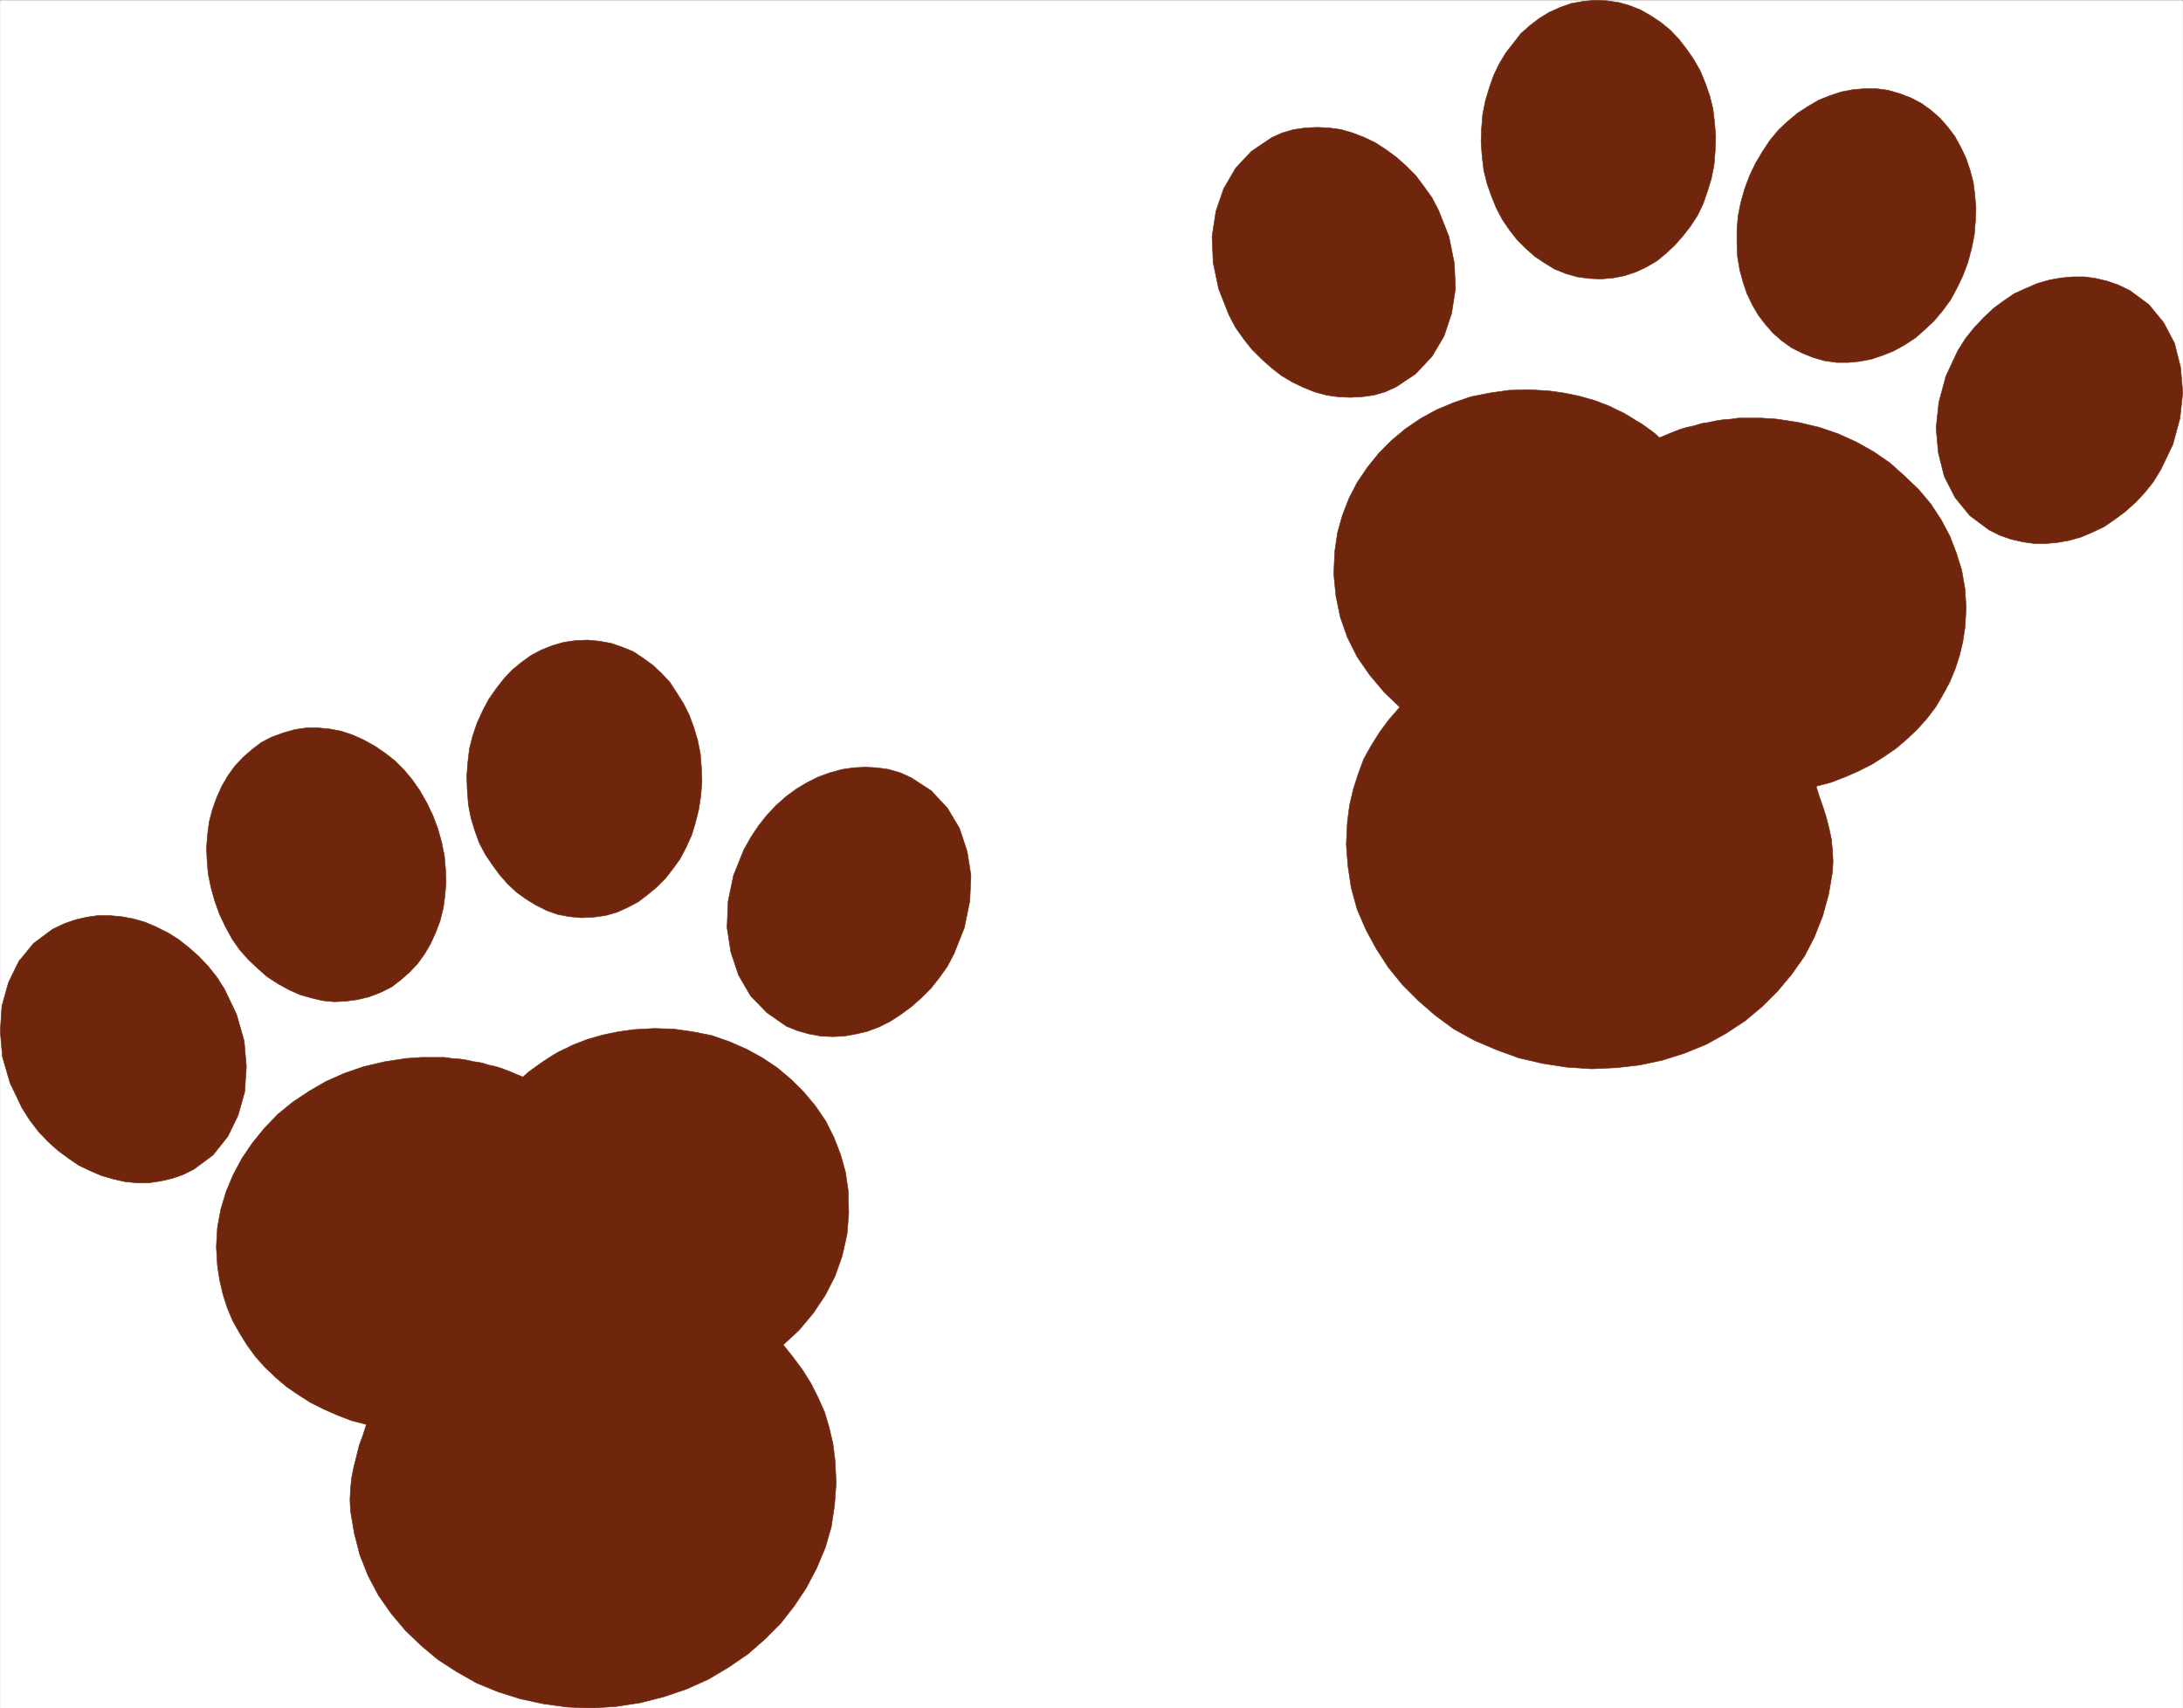
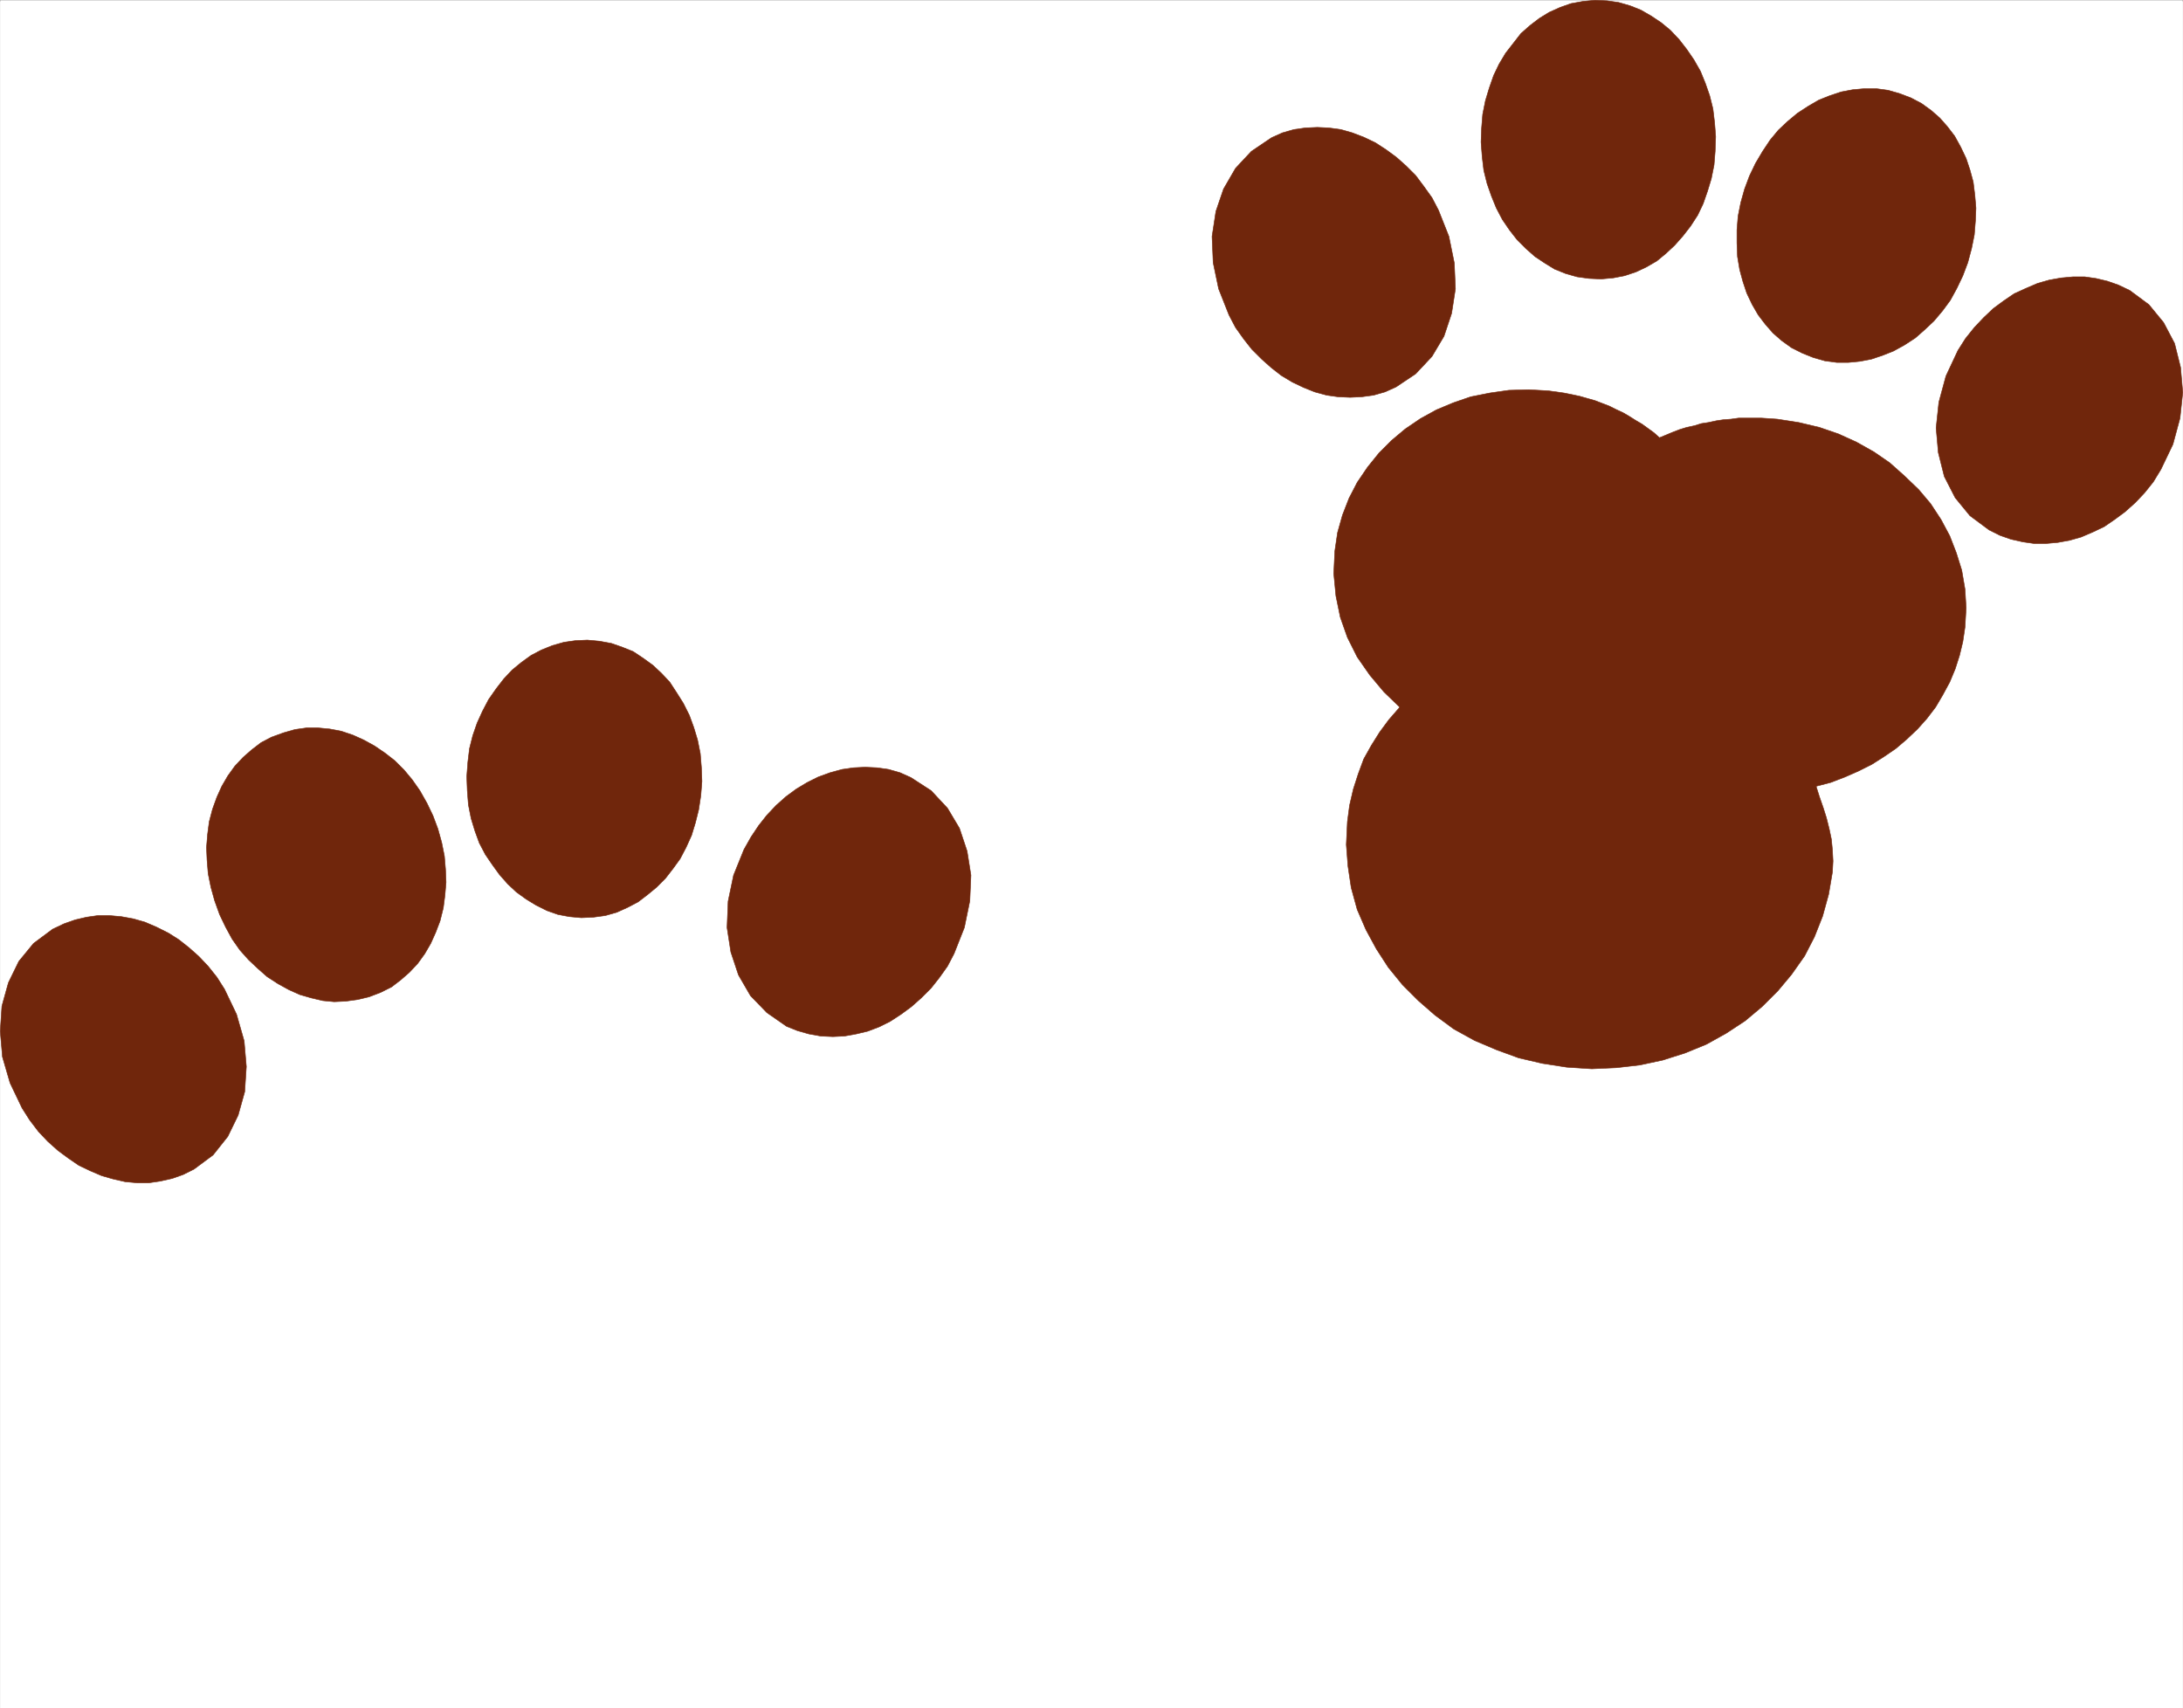
<svg xmlns="http://www.w3.org/2000/svg" width="2996.47" height="2344.57">
  <rect width="100%" height="100%" fill="#808080" stroke="none" />
  <defs>
    <clipPath id="a">
      <path d="M0 0h2995.738v2342.129H0Zm0 0" />
    </clipPath>
    <clipPath id="b">
-       <path d="M296 1409h869v933.129H296Zm0 0" />
-     </clipPath>
+       </clipPath>
    <clipPath id="c">
-       <path d="M296 1408h870v934.129H296Zm0 0" />
-     </clipPath>
+       </clipPath>
  </defs>
  <path fill="#fff" d="M.366 2344.57h2995.739V.367H.366Zm0 0" />
  <g clip-path="url(#a)" transform="translate(.366 2.195)">
    <path fill="#fff" fill-rule="evenodd" stroke="#fff" stroke-linecap="square" stroke-linejoin="bevel" stroke-miterlimit="10" stroke-width=".734" d="M0 2342.375h2995.738V-1.828H0Zm0 0" />
  </g>
  <g clip-path="url(#b)" transform="translate(.366 2.195)">
-     <path fill="#70260c" fill-rule="evenodd" d="m502.535 1953.063-4.488 14.238-5.266 14.199-3.71 14.973-3.755 14.972-3.02 14.973-1.468 14.977-.773 14.972.773 15.75 5.223 30.68 7.508 29.215 11.218 28.437 14.239 26.969 17.218 24.684 19.461 23.214 21.746 20.97 23.215 19.464 25.461 16.48 27.703 15.711 29.211 11.993 30.723 9.71 31.418 6.774 32.23 4.488 33.703 1.469 34.434-2.246 33.7-5.219 32.234-8.242 30.68-10.488 29.949-13.461 27.742-16.485 26.195-17.953 23.215-20.234 21.707-21.707 18.727-23.95 16.48-24.726 14.242-26.926 11.992-28.48 8.242-28.438 4.489-29.945 2.246-30.723-1.512-30.683-2.976-23.215-5.266-22.438-5.996-20.238-8.977-20.195-9.75-19.461-11.222-17.996-12.727-17.215-14.242-17.953 21.75-20.238 19.46-23.215 16.481-24.684 13.465-26.234 9.754-27.66 6.73-29.989 2.243-29.172-.735-30.722-3.754-25.461-6.73-23.95-9.016-23.214-11.222-22.442-14.239-20.968-15.707-18.727-17.218-17.219-19.5-16.484-20.2-13.465-21.746-11.953-23.949-10.484-23.95-8.243-26.233-5.261-26.192-3.715-26.969-.774-26.968 1.508-11.223 1.512-10.484 1.469-11.262 2.242-10.485 2.242-10.484 3.02-10.488 2.98-9.711 3.754-9.75 3.754-8.977 4.488-9.75 4.488-8.976 5.22-8.242 5.265-8.977 5.996-8.238 5.957-8.242 6-7.508 6.73-8.977-3.714-8.976-3.75-9.75-3.754-8.977-2.98-10.484-2.243-9.754-3.02-9.711-1.468-10.485-2.246-9.75-1.508-10.484-.735-10.488-1.511h-31.457l-11.219.734-10.484.777-29.215 4.489-28.477 6.73-26.195 8.977-25.457 11.219-23.219 13.507-22.48 14.973-20.235 16.441-18.726 19.461-16.446 20.239-14.238 20.968-11.996 22.442-9.75 23.215-7.465 24.726-4.488 24.684-1.512 26.234 1.512 26.192 2.976 19.464 4.489 19.461 5.996 18.727 7.508 17.953 9.71 17.215 9.755 15.75 11.992 16.441 12.73 14.242 14.973 14.239 14.976 12.73 16.48 11.219 16.485 10.484 17.953 8.977 18.727 8.242 19.46 7.465zm0 0" />
-   </g>
+     </g>
  <g clip-path="url(#c)" transform="translate(.366 2.195)">
    <path fill="none" stroke="#70260c" stroke-linecap="square" stroke-linejoin="bevel" stroke-miterlimit="10" stroke-width=".734" d="m502.535 1953.063-4.488 14.238-5.266 14.199-3.71 14.973-3.755 14.972-3.02 14.973-1.468 14.977-.773 14.972.773 15.75 5.223 30.68 7.508 29.215 11.218 28.437 14.239 26.969 17.218 24.684 19.461 23.214 21.746 20.97 23.215 19.464 25.461 16.48 27.703 15.711 29.211 11.993 30.723 9.71 31.418 6.774 32.23 4.488 33.703 1.469 34.434-2.246 33.7-5.219 32.234-8.242 30.68-10.488 29.949-13.461 27.742-16.485 26.195-17.953 23.215-20.234 21.707-21.707 18.727-23.95 16.48-24.726 14.242-26.926 11.992-28.48 8.243-28.438 4.488-29.945 2.246-30.723-1.512-30.683-2.976-23.215-5.266-22.438-5.996-20.238-8.977-20.195-9.75-19.461-11.222-17.996-12.727-17.215-14.242-17.953 21.75-20.238 19.46-23.215 16.481-24.684 13.465-26.234 9.754-27.66 6.73-29.989 2.243-29.172-.735-30.722-3.754-25.461-6.73-23.95-9.016-23.214-11.222-22.442-14.239-20.968-15.707-18.727-17.218-17.219-19.5-16.484-20.2-13.465-21.746-11.953-23.949-10.484-23.95-8.243-26.233-5.261-26.192-3.715-26.969-.774-26.968 1.508-11.223 1.512-10.484 1.469-11.262 2.242-10.485 2.242-10.484 3.02-10.488 2.98-9.711 3.754-9.75 3.754-8.977 4.488-9.75 4.488-8.976 5.22-8.242 5.265-8.977 5.996-8.238 5.957-8.242 6-7.508 6.73-8.977-3.714-8.976-3.75-9.75-3.754-8.977-2.98-10.484-2.243-9.754-3.02-9.711-1.468-10.485-2.246-9.75-1.508-10.484-.735-10.488-1.511h-31.457l-11.219.734-10.484.777-29.215 4.489-28.477 6.73-26.195 8.977-25.457 11.218-23.219 13.508-22.48 14.973-20.235 16.441-18.726 19.461-16.446 20.239-14.238 20.968-11.996 22.442-9.75 23.215-7.465 24.726-4.488 24.684-1.512 26.234 1.512 26.191 2.976 19.465 4.489 19.461 5.996 18.727 7.508 17.953 9.71 17.215 9.755 15.75 11.992 16.441 12.73 14.242 14.973 14.239 14.976 12.73 16.48 11.219 16.485 10.484 17.953 8.977 18.727 8.242 19.46 7.465zm0 0" />
  </g>
  <path fill="#70260c" fill-rule="evenodd" stroke="#70260c" stroke-linecap="square" stroke-linejoin="bevel" stroke-miterlimit="10" stroke-width=".734" d="m797.964 1259.699 16.484-.734 16.485-2.247 15.746-4.488 14.976-6.773 14.2-7.465 12.77-9.75 12.73-10.488 11.953-11.954 10.484-13.503 9.75-13.465 8.242-15.707 7.47-16.485 5.26-17.219 4.49-17.949 2.976-19.504 1.511-19.46-.734-19.462-1.512-18.726-3.75-18.688-5.222-17.218-6-16.48-8.243-16.485-8.972-14.238-9.754-14.977-11.219-11.953-11.996-11.219-13.465-9.754-13.504-8.972-14.972-6-14.973-5.223-16.484-3.02-16.485-1.507-16.48.773-15.711 2.246-15.707 4.488-15.016 5.996-14.195 7.465-13.508 9.754-12.726 10.485-11.223 11.953-10.485 13.508-10.484 14.972-8.242 15.707-7.508 16.485-5.957 17.218-4.527 17.95-2.246 18.726-1.47 19.465.735 19.46 1.512 19.462 3.71 18.726 5.263 17.22 6 16.48 8.242 15.71 9.71 14.239 9.75 13.465 11.22 12.73 11.996 11.258 13.464 9.71 13.504 8.243 14.973 7.465 14.973 5.266 15.75 2.976zm-291.308 108.566 15.707-5.996 14.972-7.465 12.73-9.754 11.997-10.484 11.258-11.996 9.71-13.465 8.243-14.195 6.73-15.016 6-15.707 4.488-17.953 2.243-17.219 1.511-17.992-.734-17.953-1.512-17.992-3.754-18.688-5.222-18.726-6.73-17.992-8.243-17.22-9.75-17.214-10.488-14.973-11.219-13.465-12.73-12.73-13.504-10.484-14.239-9.711-14.972-8.243-14.977-6.73-15.707-5.266-15.75-2.976-15.707-1.512h-16.48l-15.75 2.246-15.707 4.489-16.485 5.996-14.238 7.464-12.73 9.754-11.954 10.485-11.261 11.996-9.711 13.465-8.243 14.195-6.773 14.977-5.957 16.48-4.527 17.219-2.246 17.219-1.47 17.992.735 17.218 1.512 18.727 3.754 18.684 5.222 18.73 6.73 18.727 8.243 17.214 8.977 16.485 10.484 14.972 11.996 13.465 12.73 11.996 12.731 11.22 14.973 9.71 14.972 8.242 15.016 6.73 15.707 4.532 15.75 3.71 15.707 1.513 15.75-.735 16.441-2.246zm-240.438 236.602 26.234-19.461 20.239-25.461 14.199-29.211 9.015-32.191 2.243-34.438-3.016-35.21-10.488-36.68-16.48-34.434-10.489-16.484-11.953-14.973-12.73-13.465-13.504-11.992-14.239-11.223-14.199-8.976-16.484-8.243-15.746-6.73-15.711-4.488-16.48-3.02-16.485-1.469h-15.707l-15.75 2.247-15.707 3.71-14.977 5.266-15.746 7.465-26.195 19.504-20.235 24.683-14.242 29.211-8.976 32.192-2.243 34.437 2.977 35.168 10.488 35.945 16.48 34.434 10.489 16.485 11.996 15.75 12.727 13.46 14.242 12.73 14.238 10.485 14.2 9.711 15.745 7.508 15.711 6.734 15.746 4.489 16.485 3.75 16.441 1.511h15.75l15.707-2.285 16.485-3.71 14.972-5.266zm813.348-196.168 14.976 6 15.746 4.484 16.485 2.98 16.484.735 15.707-.734 16.484-2.98 15.708-3.75 15.75-6 14.972-7.466 14.973-9.753 14.238-10.485 13.465-11.953 13.504-13.504 11.223-14.2 11.218-15.75 9.016-17.218 14.2-35.941 7.507-36.68 1.508-35.172-5.262-32.965-10.484-31.457-16.485-27.664-22.441-23.988-27.703-17.953-15.012-6.73-15.711-4.489-15.746-2.246-16.445-.773-15.746.773-15.707 2.246-16.485 4.488-16.484 5.996-14.973 7.465-14.973 8.977-14.242 10.488-13.46 11.992-12.731 13.465-11.262 14.238-10.484 15.711-9.711 17.215-14.239 35.211-7.507 35.906-1.469 35.946 5.223 33.699 10.484 31.457 16.484 28.437 22.48 23.215zM2197.734 382.945l-16.485-.734-16.441-2.243-15.75-4.488-14.973-5.996-13.465-8.242-13.504-8.977-12.73-11.218-11.996-11.997-10.484-13.464-9.711-14.239-8.243-15.707-6.73-16.484-6-17.219-4.488-17.992-2.243-18.688-1.511-20.234.734-19.465 1.512-18.726 3.754-18.684 5.222-17.262 5.996-17.214 7.508-15.708 8.977-14.976 10.484-13.465 10.489-13.504 12.726-11.219 12.73-9.71 13.465-8.243 15.016-6.73 14.973-5.266 16.441-2.976 16.484-1.508 16.48.734 15.75 2.242 15.708 4.528 14.977 5.957 14.238 8.242 13.465 8.977 12.726 10.484 11.996 12.73 10.489 13.504 9.75 14.2 8.976 15.75 6.73 16.44 5.997 17.22 4.488 17.992 2.246 18.726 1.508 19.461-.734 20.196-1.508 18.73-3.754 18.727-5.223 17.215-5.996 17.218-7.508 15.707-9.71 14.977-10.485 13.504-11.262 12.73-11.957 11.219-12.726 10.484-14.243 8.243-14.238 6.734-15.707 5.219-15.75 3.02zm291.351 107.835-14.973-5.995-14.976-7.508-13.504-9.711-11.996-10.484-10.484-11.996-9.711-12.73-8.242-14.2-7.504-15.746-5.223-15.711-4.488-16.48-3.02-17.954-.734-18.726v-17.953l1.508-18.727 3.714-18.727 5.262-18.726 6.73-17.953 8.243-17.219 9.754-16.484 10.484-15.707 11.219-13.504 12.73-11.953 13.465-11.223 15.016-9.75 14.195-8.242 15.016-5.996 15.707-5.223 15.707-2.98 16.484-1.508h15.75l16.485 2.242 15.707 4.488 15.75 6 14.195 7.465 13.508 9.75 11.953 10.488 10.484 11.953 9.75 12.73 8.242 14.974 7.508 15.75 5.223 15.707 4.488 16.484 2.246 17.95 1.508 17.995-.734 17.95-1.508 18.726-3.754 18.73-5.223 19.461-6.773 17.95-8.203 17.218-9.016 16.485-10.484 14.238-11.957 14.2-12.77 11.995-12.73 11.22-14.973 9.75-14.973 8.241-14.972 5.957-15.711 5.262-15.746 2.98-15.707 1.508h-15.75l-16.485-2.242zm241.168 236.599-26.234-19.5-20.238-24.684-14.973-29.215-8.242-32.926-2.977-33.699 3.754-35.172 9.71-35.941 16.481-35.211 10.489-16.484 11.996-14.973 12.726-13.465 13.465-12.73 14.238-10.485 14.243-9.71 16.48-7.509 15.707-6.73 15.75-4.488 16.484-2.98 16.442-1.509h15.75l15.707 2.243 15.75 3.753 14.973 5.223 15.707 7.508 26.234 19.46 20.238 24.684 14.973 28.481 8.242 32.926 2.977 34.433-3.75 35.211-9.711 35.946-16.485 34.433-10.484 17.219-11.996 14.973-12.73 13.464-14.239 12.73-14.238 10.485-14.2 9.75-15.75 7.469-15.706 6.73-15.75 4.489-16.48 3.02-16.446 1.468h-15.746l-15.711-2.242-16.48-3.715-14.977-5.262zm-814.121-196.165-14.977 6.73-15.706 4.49-16.485 2.245-15.746.735-16.445-.735-15.746-2.246-16.485-4.488-14.972-5.996-15.708-7.469-15.015-9.015-13.465-10.485-13.465-11.957-13.504-13.46-11.218-14.243-11.223-15.746-9.016-17.219-14.199-35.902-7.504-35.946-1.512-35.945 5.262-34.437 10.488-30.72 16.48-28.437 21.708-23.218 27.703-18.727 14.973-6.73 15.75-4.489 15.707-2.246 16.484-.734 15.707.734 16.485 2.246 15.75 4.489 15.707 5.996 15.75 7.508 14.972 9.71 14.239 10.485 13.464 11.996 12.73 12.73 11.22 14.973 11.261 15.707 8.977 17.219 14.238 35.945 7.465 36.68 1.512 35.21-5.223 33.66-10.488 31.458-16.48 27.703-22.481 23.95zm576.708 548.024 4.487 14.242 5.223 14.973 4.488 14.238 3.754 14.973 3.016 14.242 1.469 14.973.777 14.972-.777 14.973-5.22 30.684-8.241 29.945-11.223 28.437-13.504 26.235-17.953 25.46-18.727 22.438-21.746 21.707-23.214 19.461-26.192 17.219-26.969 14.973-29.215 11.996-30.722 9.75-31.414 6.734-32.235 3.71-33.699 1.513-34.437-2.246-33.7-5.223-32.23-7.508-30.684-11.219-29.945-12.73-28.48-15.707-25.458-18.727-23.214-20.238-21.707-21.703-19.504-23.95-16.48-25.46-14.2-26.196-11.996-27.703-8.242-29.945-4.489-29.95-2.242-29.21 1.508-31.457 2.98-22.442 5.223-22.48 6.77-20.969 7.469-20.2 10.484-18.726 11.262-17.949 12.73-17.219 14.973-17.218-21.746-20.97-19.461-23.218-17.219-24.723-13.465-26.93-9.75-27.702-5.996-29.211-2.98-30.684 1.468-30.723 3.754-25.457 6.73-23.949 9.02-23.215 11.219-21.707 14.238-20.972 15.707-19.461 17.219-17.215 18.727-15.711 20.972-14.238 21.746-11.996 23.215-9.711 23.95-8.239 26.234-5.222 26.195-3.754 26.969-.778 26.969 1.512 11.218 1.508 10.485 1.512 11.222 2.242 10.485 2.246 10.484 2.977 10.488 2.98 9.75 3.75 9.75 3.754 8.977 4.488 9.71 4.488 9.017 5.266 8.242 5.223 8.976 5.261 8.242 5.957 8.243 5.997 7.464 6.734 9.016-3.715 8.977-3.754 9.754-3.754 9.71-2.976 10.485-2.246 9.75-3.02 9.71-1.469 10.485-2.28 9.754-1.47 10.484-.777 10.485-1.469h31.457l11.219.735 10.488.734 29.21 4.527 28.481 6.735 26.192 8.976 24.726 11.219 23.95 13.465 21.746 14.973 20.195 17.992 19.504 18.726 16.441 19.465 14.239 21.703 11.996 22.442 8.976 23.215 7.508 23.988 4.488 26.195 1.508 25.461-1.508 26.191-3.02 20.239-4.488 18.683-6 18.73-7.464 17.95-9.75 17.992-9.711 16.485-11.996 15.707-12.73 14.242-14.974 14.195-14.972 12.73-16.485 11.262-16.484 10.446-17.992 9.015-18.727 8.242-19.46 7.465zm0 0" />
</svg>